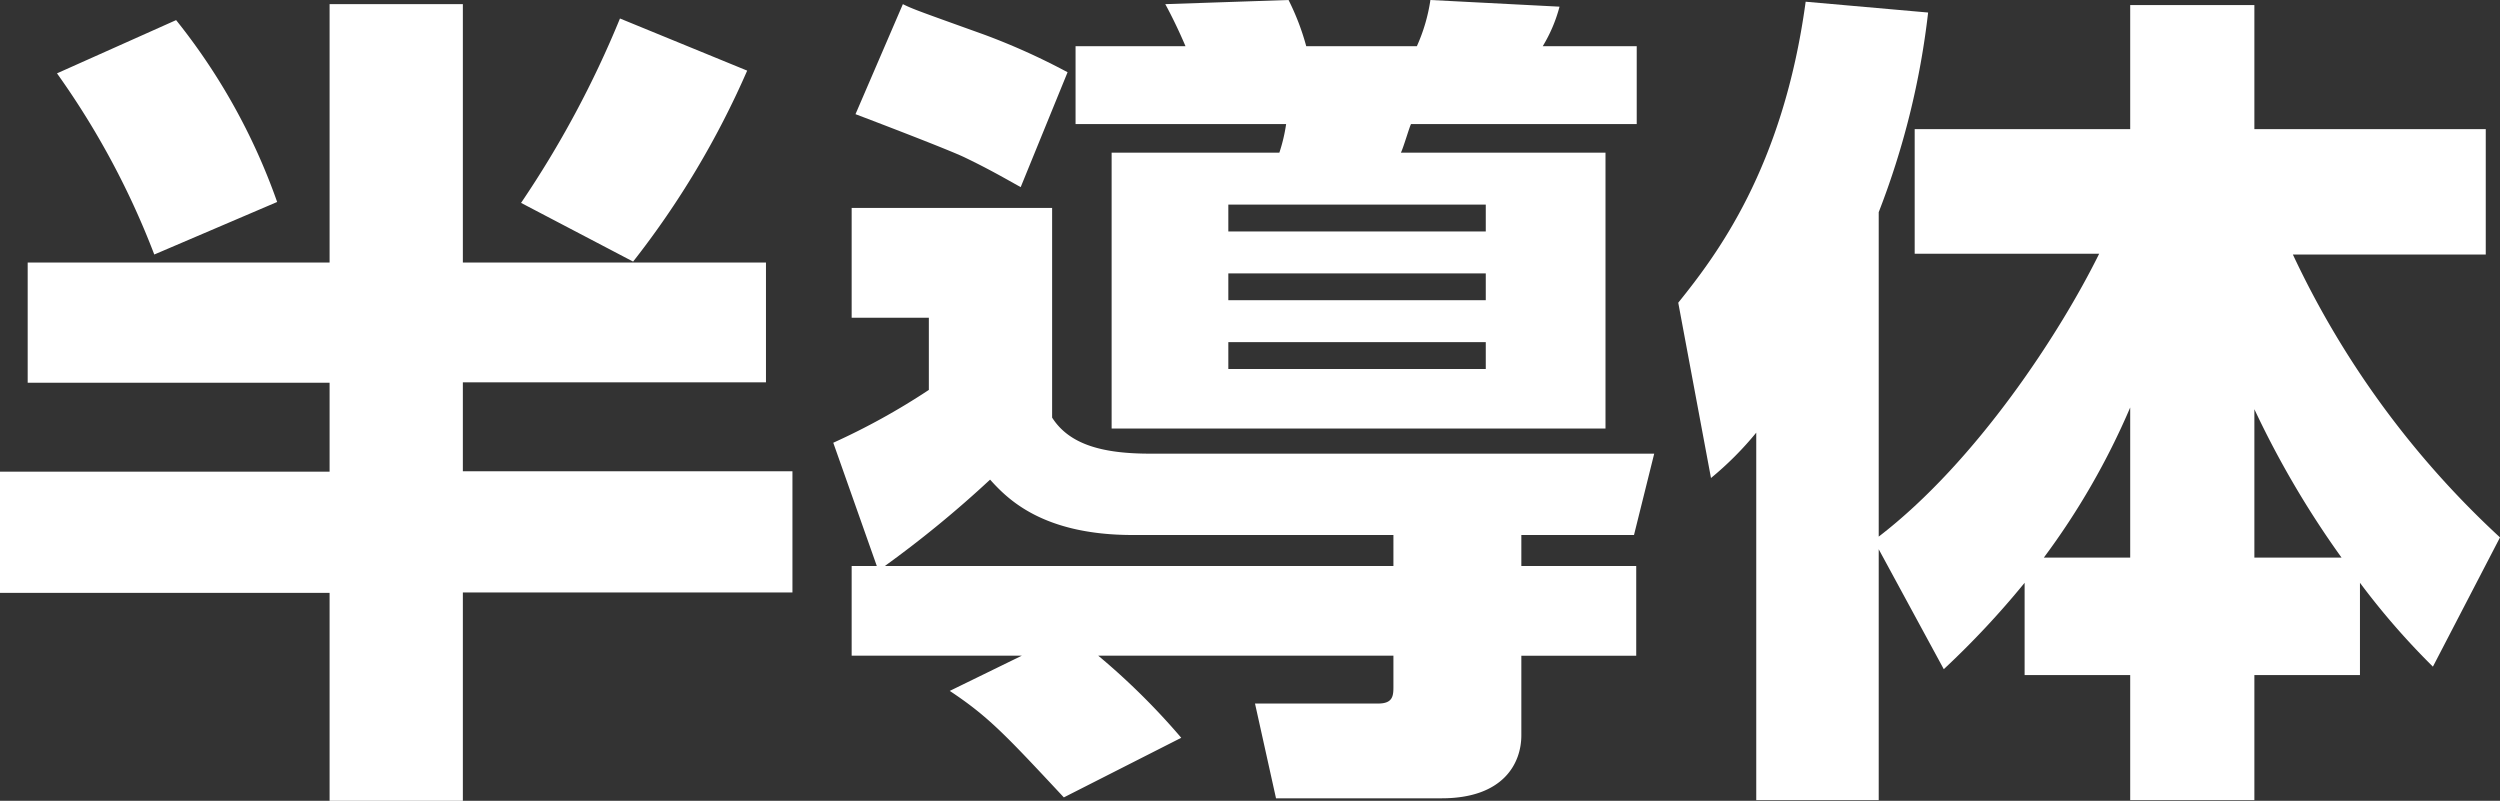
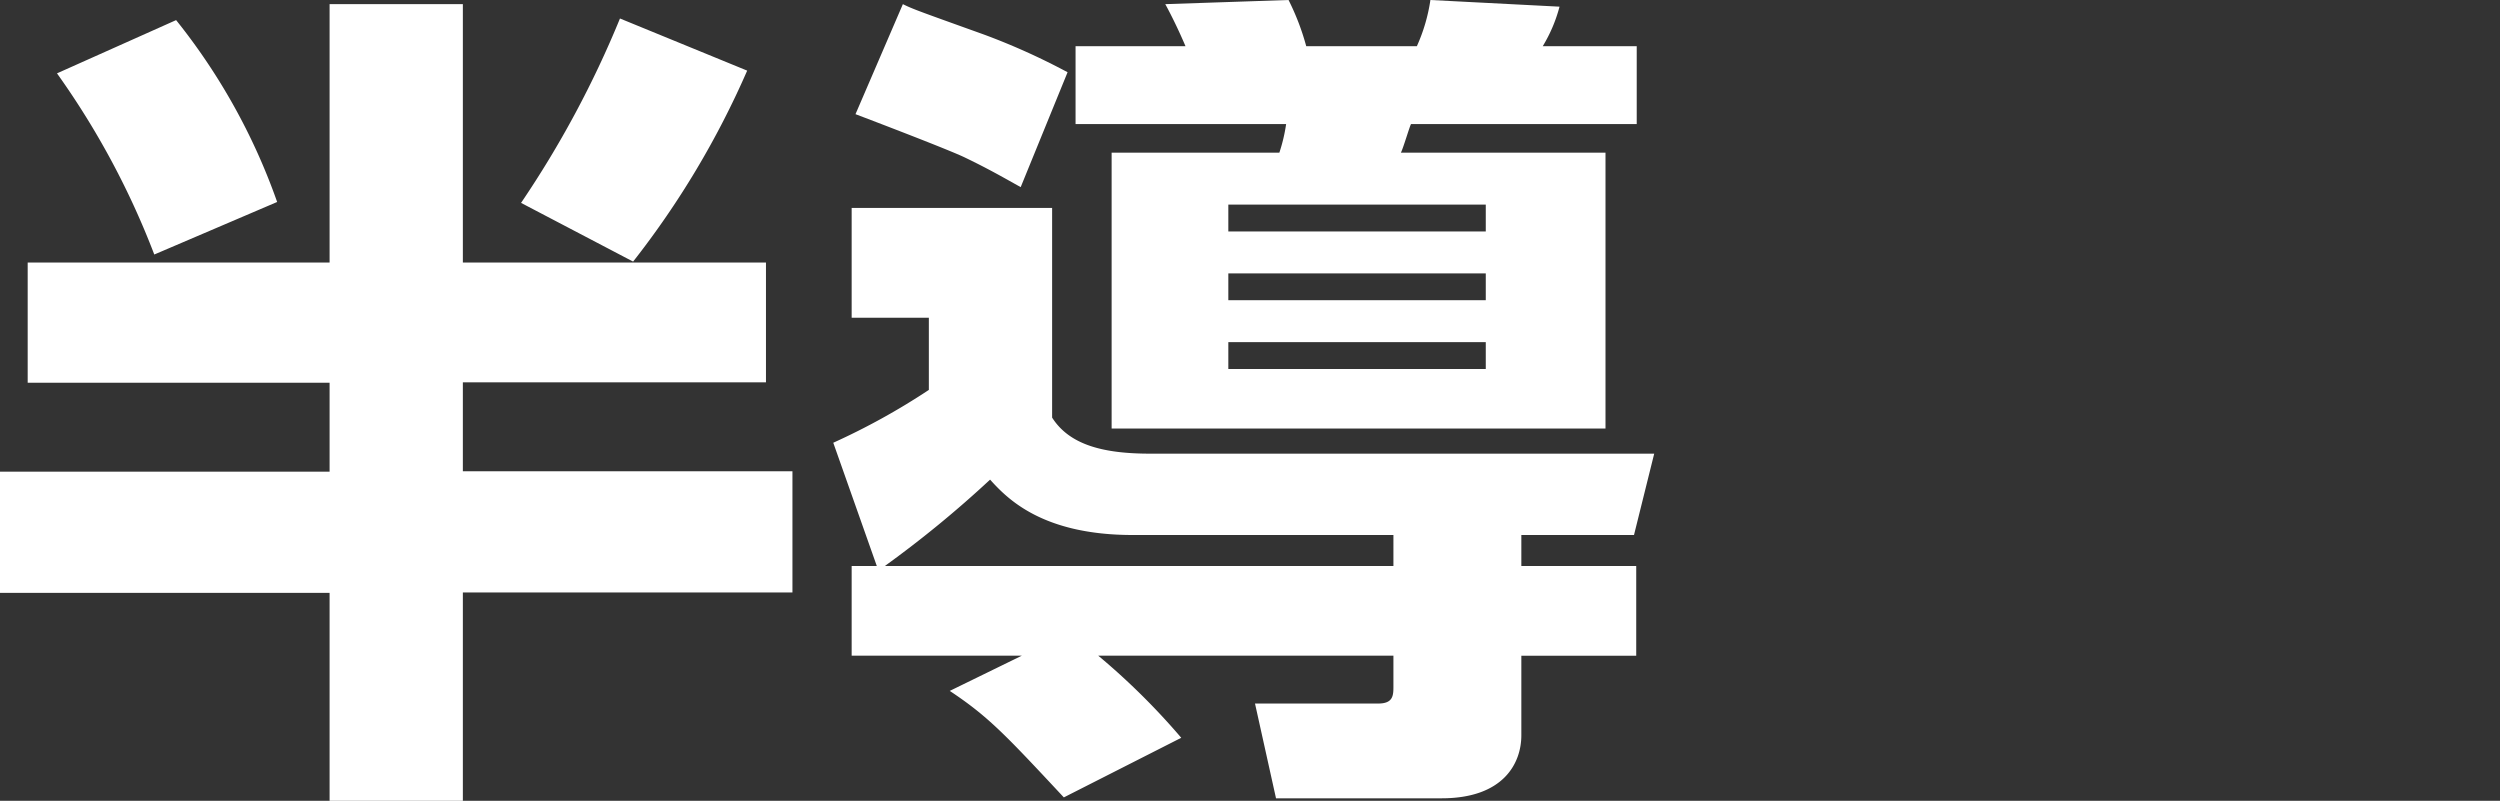
<svg xmlns="http://www.w3.org/2000/svg" viewBox="0 0 247.43 79.26">
  <rect x="0" y="0" width="247.43" height="79.26" fill="#333333" stroke="none" />
  <path d="M43.05,13.22H56.24V38.79h30V50.65h-30v8.8H88.86v12H56.24V92.07H43.05V71.49H10.43v-12H43.05v-8.8H13.17V38.79H43.05ZM27.86,14.8a61.35,61.35,0,0,1,10,18L25.7,38a79.91,79.91,0,0,0-9.63-17.93Zm56.52,5A86.63,86.63,0,0,1,73.09,38.7L62,32.89a100.18,100.18,0,0,0,9.79-18.25Z" transform="translate(-10.43 -12.81)" style="fill:#fff" />
  <path d="M97.21,68.83,92.9,56.63a67.63,67.63,0,0,0,9.46-5.23V44.26H94.72V33.39h19.84V54.14c1.74,2.74,5.15,3.57,9.71,3.57h49.88l-2,8.05H161v3.07h11.37v8.88H161v7.88c0,2.74-1.75,6.23-7.89,6.23H136.72l-2.08-9.38h12.2c1.5,0,1.5-.83,1.5-1.74v-3H119.12a68.33,68.33,0,0,1,8.22,8.13l-11.62,5.9c-5.81-6.23-7.47-8-11.29-10.54l7.14-3.49H94.72V68.83Zm2.58-55.61c1,.5,1.74.75,8,3a65.81,65.81,0,0,1,8.3,3.74l-4.64,11.37c-1.5-.83-3.07-1.75-5.48-2.91-1.5-.74-9.13-3.65-10.87-4.31Zm48.55,55.61V65.76H122.53c-9,0-12.45-3.65-14.11-5.48A108.26,108.26,0,0,1,98,68.83ZM127.76,17.38c-.67-1.58-1.41-3.08-2-4.16l12.2-.41a24.25,24.25,0,0,1,1.75,4.57h10.95A17.13,17.13,0,0,0,152,12.81l12.78.66a14.79,14.79,0,0,1-1.66,3.91h9.3v7.71H150.08c-.17.33-.75,2.33-1,2.83h20.25v27.3H120.45V27.92h16.6a16.34,16.34,0,0,0,.67-2.83H116.88V17.38ZM132,33.06v2.66h25.48V33.06Zm0,6.81v2.65h25.48V39.87Zm0,6.8v2.66h25.48V46.67Z" transform="translate(-10.43 -12.81)" style="fill:#fff" />
-   <path d="M196.37,67.17V92H184.25V55.63a32.18,32.18,0,0,1-4.48,4.49l-3.24-17.35c3.73-4.65,10.37-13.28,12.61-29.79l12.12,1.07a79.3,79.3,0,0,1-4.89,19.76V65.92c9.71-7.46,18-20.25,21.82-28H199.93V25.59h21.33V13.31h12.29V25.59h22.9V38H237.36a90.06,90.06,0,0,0,20.5,28l-6.64,12.79A73.2,73.2,0,0,1,244,70.49v9.13H233.55V92H221.26V79.62H210.81V70.49a85.9,85.9,0,0,1-8,8.55Zm24.89.83V53.14A72.69,72.69,0,0,1,212.71,68Zm12.29,0h8.63a92.65,92.65,0,0,1-8.63-14.69Z" transform="translate(-10.43 -12.81)" style="fill:#fff" />
</svg>